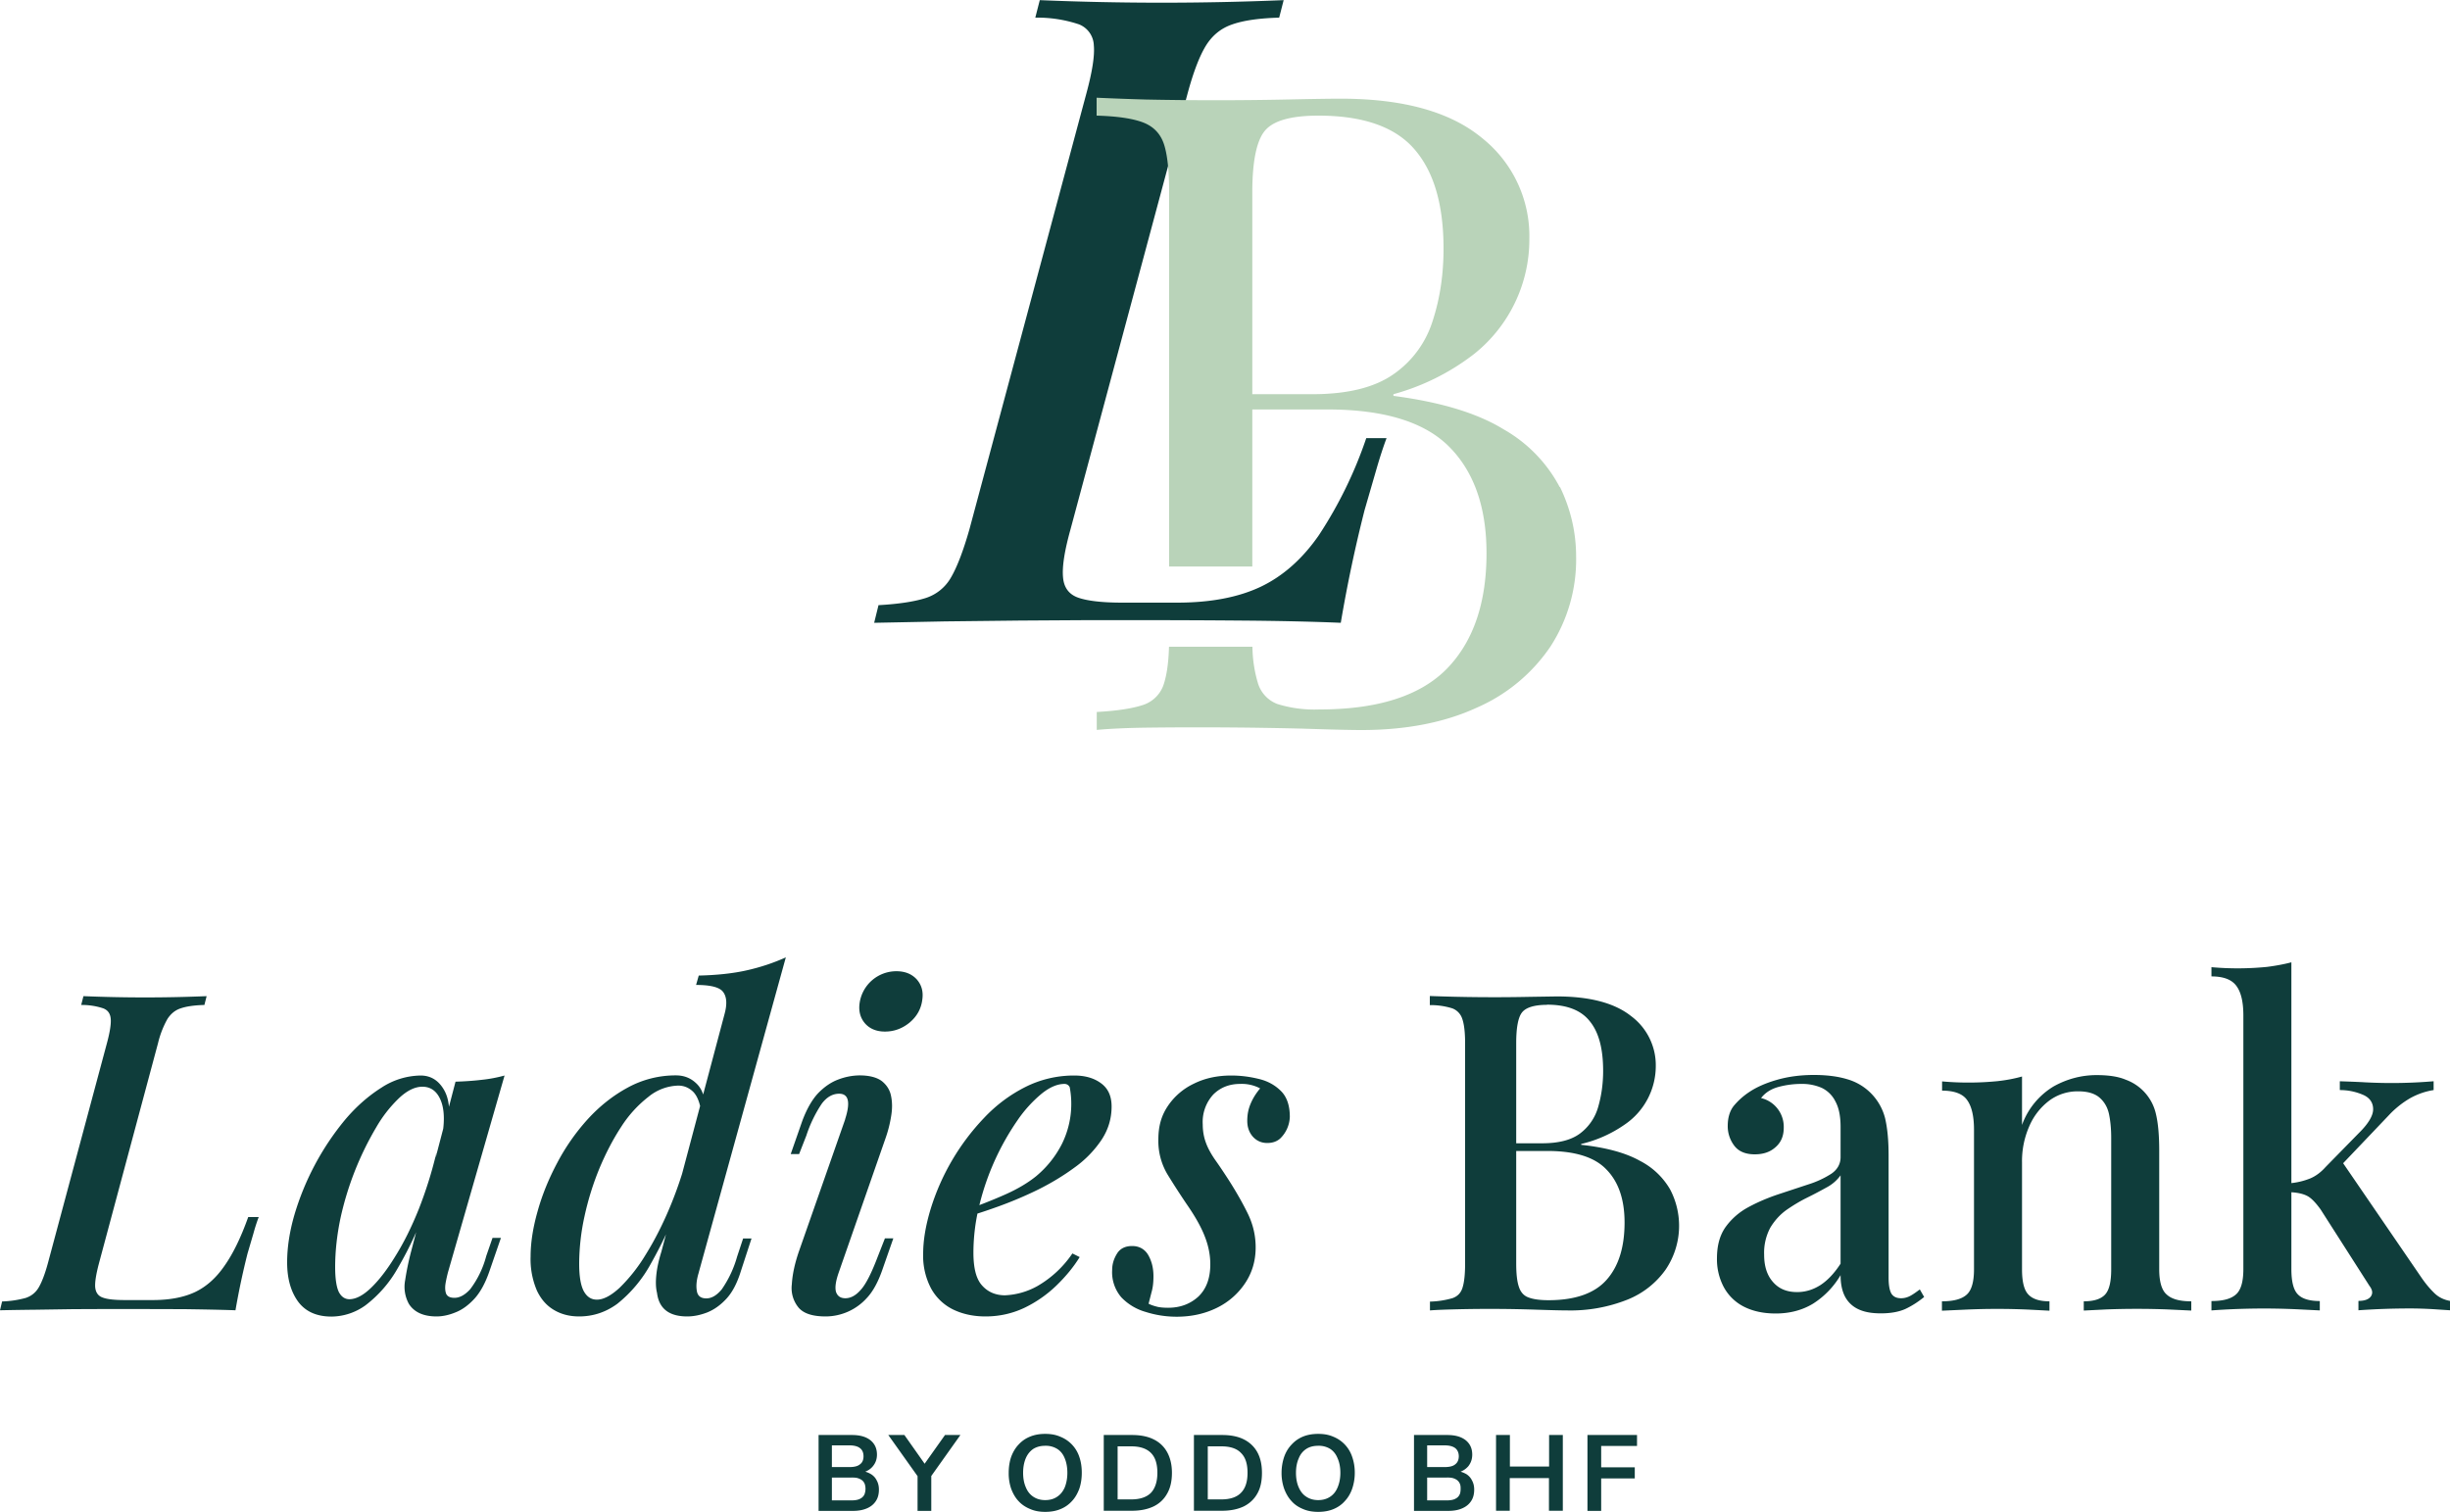
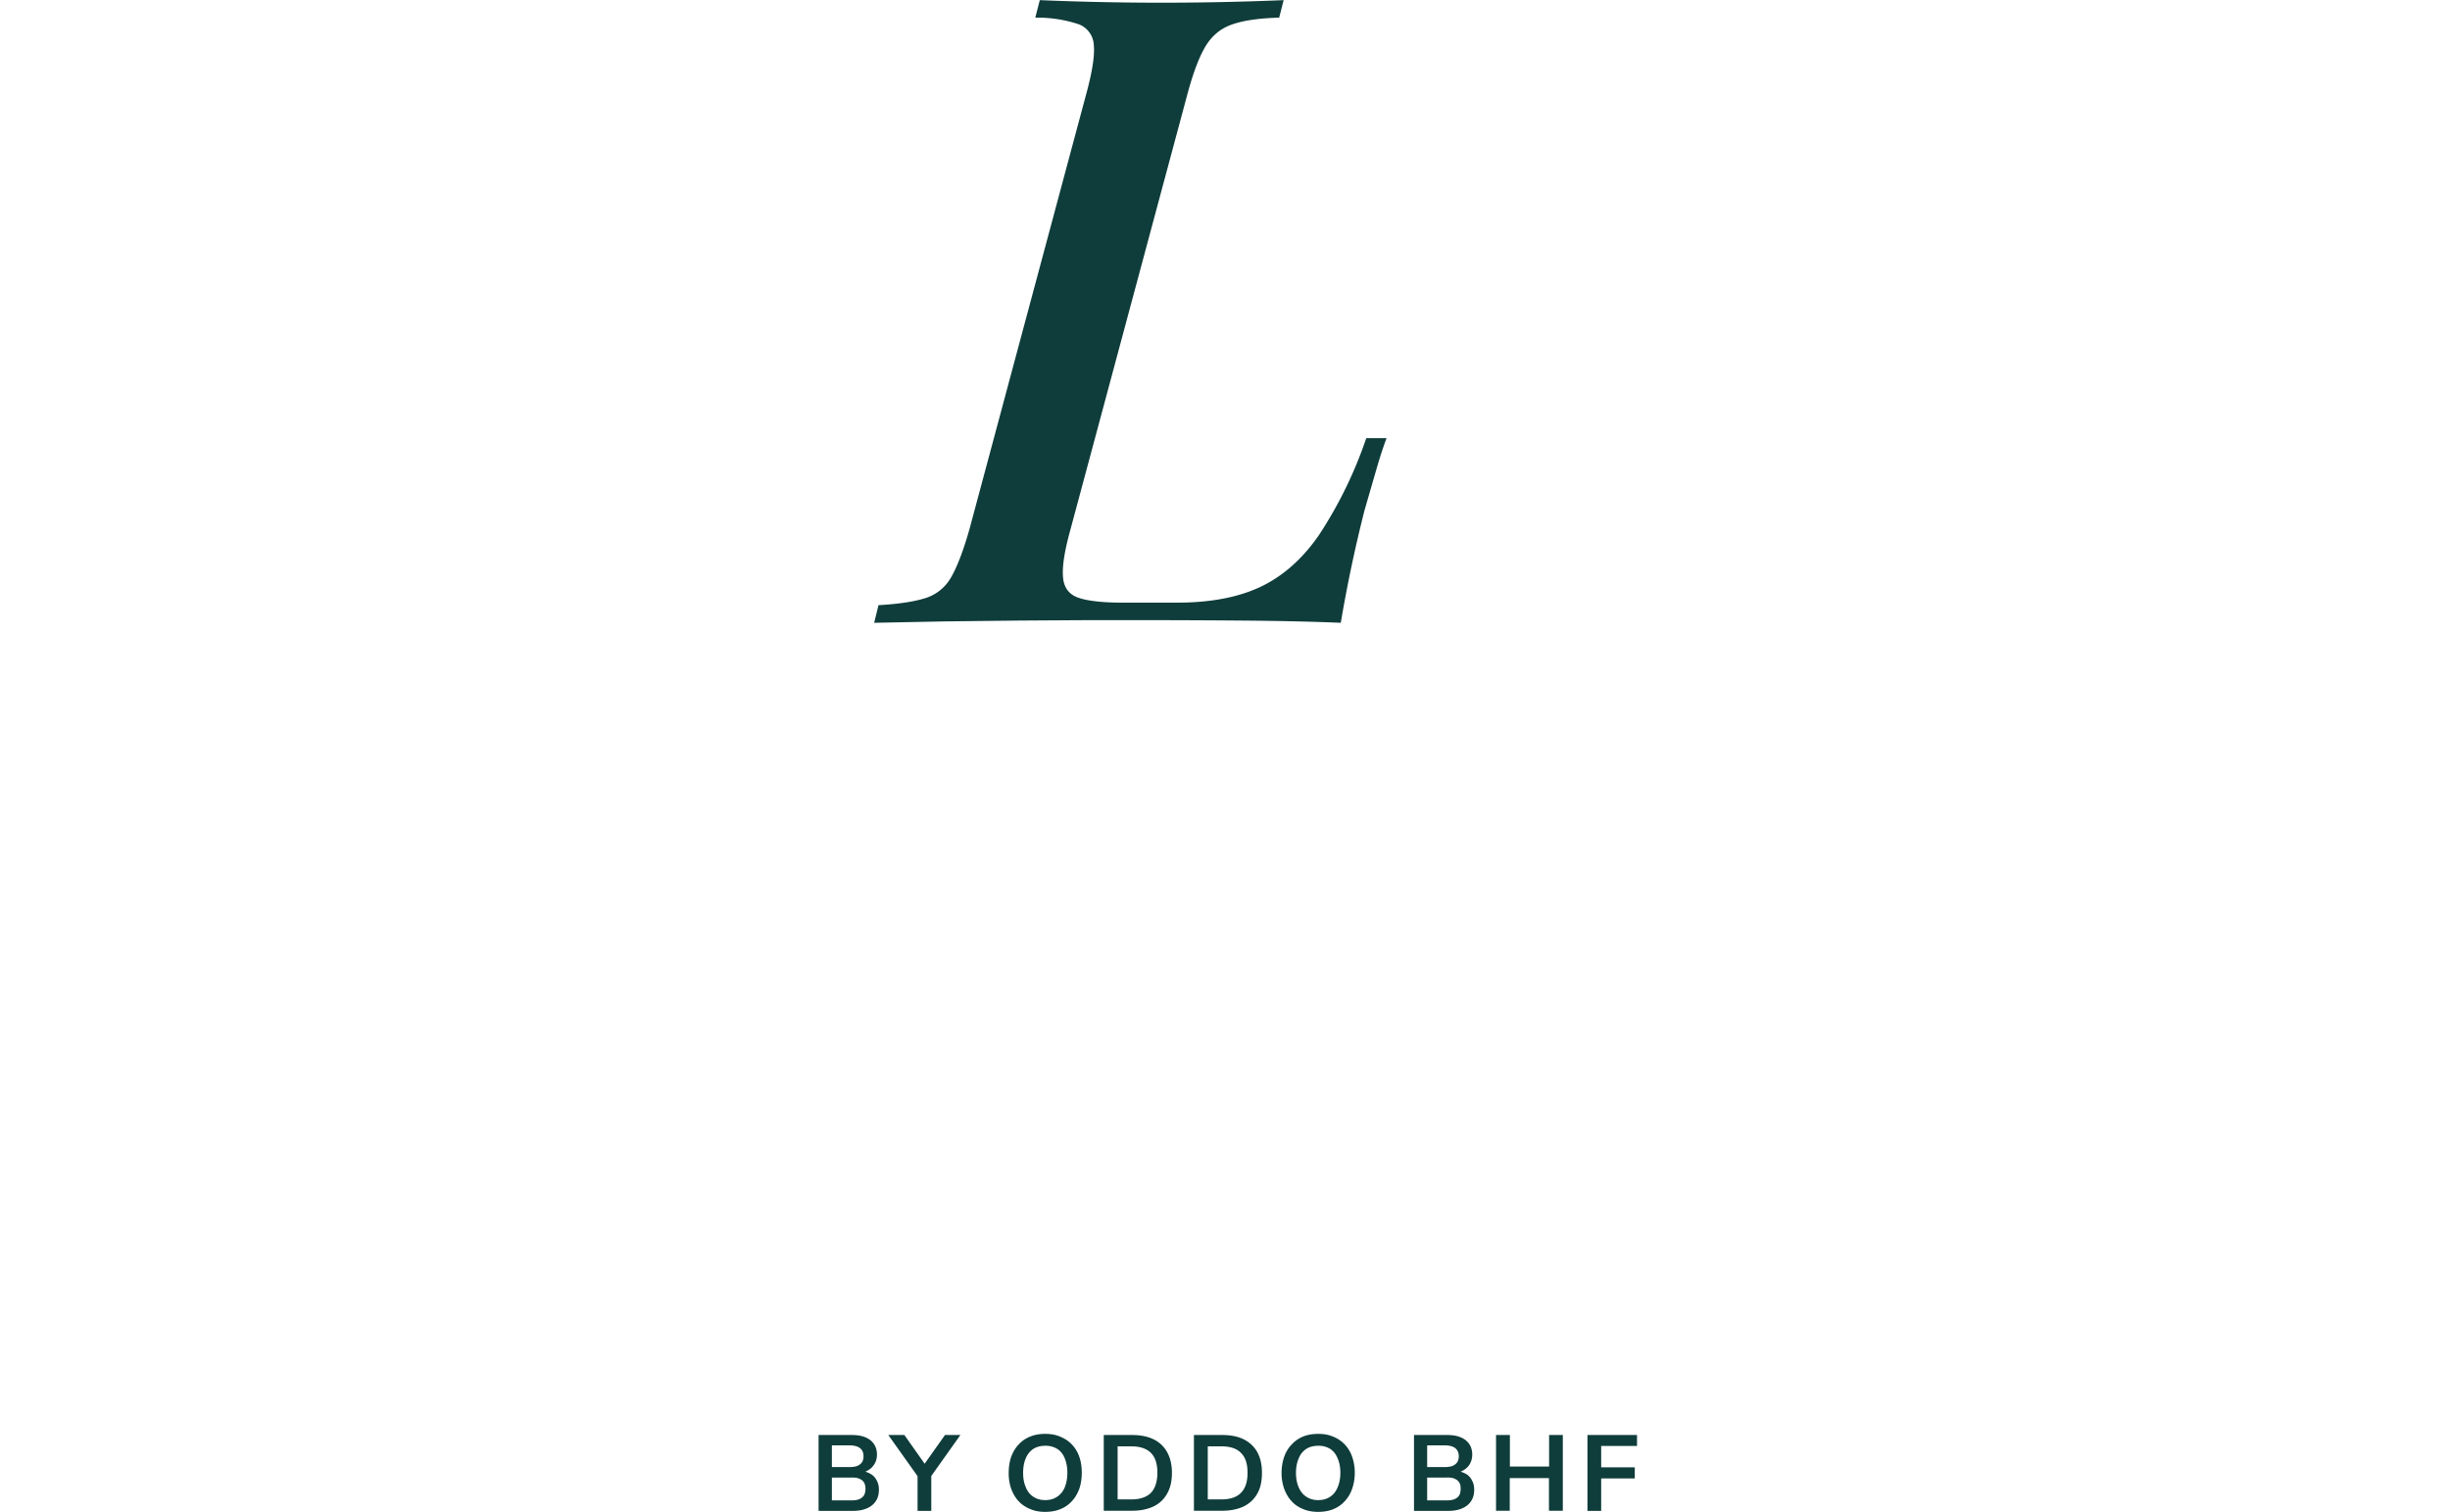
<svg xmlns="http://www.w3.org/2000/svg" width="175" height="108" fill="none">
  <path d="M58.47 107.92v-5.41h2.38c.57 0 1 .12 1.32.37.31.25.47.59.47 1.03 0 .33-.1.6-.29.83-.19.23-.44.38-.77.46v-.12c.25.04.46.12.64.23.19.12.32.27.41.46.1.18.15.4.15.64 0 .32-.07.6-.22.82-.15.23-.36.4-.64.52s-.6.18-.99.18h-2.46Zm.95-3.12h1.26c.33 0 .59-.06.75-.2.17-.12.25-.32.25-.57 0-.25-.08-.45-.25-.58-.16-.13-.42-.2-.75-.2h-1.26v1.56Zm0 2.38h1.39a2 2 0 0 0 .37-.03c.1-.02.2-.05.28-.1.08-.04.15-.1.2-.16.06-.07.1-.15.12-.24a1.12 1.12 0 0 0 0-.6.62.62 0 0 0-.32-.38 1.02 1.02 0 0 0-.28-.1 1.99 1.99 0 0 0-.37-.02h-1.39v1.63ZM65.54 107.92v-2.79l.2.6-2.29-3.22h1.15l1.55 2.2h-.21l1.56-2.2h1.1l-2.28 3.21.2-.59v2.8h-.99ZM74.66 108c-.4 0-.75-.06-1.07-.2-.32-.13-.6-.31-.83-.56-.23-.24-.4-.54-.53-.88a3.38 3.38 0 0 1-.18-1.15c0-.41.06-.8.18-1.15.13-.34.3-.63.53-.87.23-.25.5-.44.83-.57.32-.13.67-.19 1.07-.19s.75.06 1.07.2a2.33 2.33 0 0 1 1.36 1.43c.12.34.18.72.18 1.14 0 .43-.06.81-.18 1.16-.13.34-.3.64-.53.88-.23.25-.5.44-.83.57-.32.13-.67.19-1.07.19Zm0-.84c.33 0 .62-.08.85-.24.23-.15.41-.37.54-.66.12-.3.19-.65.19-1.05s-.07-.76-.19-1.04c-.12-.3-.3-.52-.54-.67a1.54 1.54 0 0 0-.85-.22c-.33 0-.6.07-.85.22-.23.16-.41.37-.54.67-.12.29-.19.63-.19 1.04 0 .41.07.76.2 1.05.12.29.3.51.53.66.24.16.52.24.85.24ZM78.84 107.92v-5.41h2.02c.6 0 1.12.1 1.54.31.43.21.75.52.97.92.22.4.34.89.34 1.47 0 .59-.11 1.08-.34 1.48-.22.4-.54.71-.97.92-.42.2-.93.31-1.54.31h-2.02Zm.99-.81h.97c.63 0 1.1-.16 1.41-.47.3-.32.46-.8.46-1.43 0-.64-.15-1.11-.46-1.42-.32-.32-.79-.47-1.41-.47h-.97v3.79ZM85.28 107.92v-5.41h2.02c.6 0 1.12.1 1.54.31.42.21.75.52.97.92.22.4.33.89.33 1.47 0 .59-.1 1.08-.33 1.48-.22.4-.55.71-.97.92-.42.2-.94.31-1.54.31h-2.02Zm.99-.81h.97c.63 0 1.1-.16 1.4-.47.32-.32.47-.8.47-1.43 0-.64-.15-1.11-.47-1.42-.3-.32-.78-.47-1.4-.47h-.97v3.79ZM94.16 108c-.4 0-.76-.06-1.08-.2-.32-.13-.6-.31-.82-.56-.23-.24-.4-.54-.53-.88a3.38 3.38 0 0 1-.19-1.15c0-.41.07-.8.19-1.15.12-.34.3-.63.53-.87.23-.25.5-.44.82-.57.32-.13.68-.19 1.08-.19s.75.06 1.07.2a2.33 2.33 0 0 1 1.35 1.43c.12.34.19.72.19 1.14 0 .43-.07.81-.19 1.16-.12.34-.3.64-.53.88-.22.25-.5.44-.82.57-.32.13-.68.19-1.07.19Zm0-.84c.33 0 .61-.08.85-.24.23-.15.41-.37.53-.66.13-.3.2-.65.2-1.05s-.07-.76-.2-1.04c-.12-.3-.3-.52-.53-.67a1.54 1.54 0 0 0-.85-.22c-.34 0-.61.07-.85.22-.24.16-.42.37-.54.67-.13.29-.2.63-.2 1.04 0 .41.07.76.2 1.05.13.29.3.51.54.66.24.16.52.24.85.24ZM101 107.92v-5.41h2.37c.57 0 1 .12 1.32.37.31.25.47.59.47 1.03 0 .33-.1.6-.28.83-.2.23-.45.38-.78.46v-.12c.25.04.46.12.65.23.18.12.31.27.4.46.1.18.15.4.15.64 0 .32-.07.6-.22.82-.15.23-.36.4-.64.52-.27.12-.6.18-.99.18H101Zm.94-3.12h1.25c.34 0 .6-.06.76-.2.16-.12.25-.32.25-.57 0-.25-.09-.45-.25-.58-.17-.13-.42-.2-.76-.2h-1.25v1.56Zm0 2.38h1.38a2 2 0 0 0 .38-.03c.1-.02.2-.05.28-.1.08-.04.15-.1.2-.16.05-.07.1-.15.12-.24.02-.09.03-.18.03-.29 0-.1 0-.21-.03-.3a.63.63 0 0 0-.32-.39 1.01 1.01 0 0 0-.28-.1 1.99 1.99 0 0 0-.38-.02h-1.38v1.63ZM106.86 107.92v-5.41h.99v2.25h2.8v-2.25h.98v5.41h-.99v-2.33h-2.8v2.33h-.98ZM113.39 107.92v-5.41h3.54v.78h-2.56v1.53h2.4v.79h-2.4v2.32h-.98ZM99.04 31.3c-.25.66-.5 1.44-.75 2.31l-.82 2.83a100.42 100.42 0 0 0-1.7 8.05c-2.13-.09-4.54-.14-7.2-.16a919.3 919.3 0 0 0-7.14-.03h-3.71l-4.9.03-5.32.06-5.06.1.31-1.26c1.43-.08 2.54-.25 3.34-.5a3.2 3.2 0 0 0 1.85-1.5c.44-.76.87-1.9 1.3-3.4L77.6 6.67c.42-1.55.6-2.7.53-3.43a1.67 1.67 0 0 0-1.06-1.5 9.35 9.35 0 0 0-3.12-.48l.32-1.25a208.37 208.37 0 0 0 17.42 0l-.32 1.25c-1.42.04-2.54.2-3.34.48-.8.27-1.42.77-1.88 1.5-.46.74-.9 1.88-1.32 3.43l-8.37 31.16c-.42 1.51-.6 2.64-.53 3.4.06.75.43 1.24 1.1 1.47.67.23 1.72.35 3.14.35h3.9c2.4 0 4.38-.38 5.97-1.13 1.6-.76 3-2 4.18-3.71a30.3 30.3 0 0 0 3.37-6.91h1.45Z" fill="#0F3D3B" />
-   <path d="M111.41 34.8a10.22 10.22 0 0 0-3.99-4.12c-1.9-1.17-4.52-1.96-7.89-2.4v-.12a16.5 16.5 0 0 0 5.72-2.84 10.46 10.46 0 0 0 3.99-8.26 8.95 8.95 0 0 0-3.38-7.2c-2.26-1.87-5.62-2.81-10.1-2.81-.76 0-2.06.02-3.89.06a249.52 249.52 0 0 1-10.02 0 205.1 205.1 0 0 1-3.52-.13v1.28c1.45.04 2.55.2 3.3.48.74.28 1.24.78 1.5 1.53.25.74.38 1.9.38 3.48v26.72h5.94V29.25h5.36c4.05 0 6.95.89 8.72 2.68 1.76 1.78 2.65 4.31 2.65 7.59 0 3.57-.95 6.32-2.84 8.26-1.9 1.93-4.93 2.9-9.1 2.9a8.93 8.93 0 0 1-3-.39 2.3 2.3 0 0 1-1.4-1.53 9.41 9.41 0 0 1-.38-2.56H83.5c-.03 1.13-.16 2-.36 2.63a2.3 2.3 0 0 1-1.5 1.53c-.75.25-1.85.42-3.3.5v1.28c.9-.08 2.07-.14 3.52-.16a301.87 301.87 0 0 1 11.17.07c1.88.06 3.28.1 4.22.1 3.19 0 5.94-.54 8.24-1.6a12.25 12.25 0 0 0 5.26-4.37 11.42 11.42 0 0 0 1.83-6.41c0-1.75-.39-3.4-1.15-4.98Zm-17.69-6.64h-4.27V13.75c0-2.21.3-3.68.89-4.4.6-.73 1.87-1.09 3.83-1.09 3.19 0 5.48.8 6.86 2.4 1.39 1.6 2.08 3.96 2.08 7.1 0 1.83-.25 3.54-.77 5.14a7.26 7.26 0 0 1-2.8 3.83c-1.37.96-3.3 1.43-5.82 1.43Z" fill="#B9D3B9" />
-   <path d="M18.48 86.94c-.13.34-.26.74-.38 1.18l-.42 1.43a53.6 53.6 0 0 0-.86 4.05c-1.07-.04-2.29-.06-3.63-.08l-3.6-.01H7.7l-2.47.01-2.69.04A216 216 0 0 0 0 93.6l.15-.63a7.27 7.27 0 0 0 1.68-.25c.4-.13.72-.38.94-.76.22-.38.44-.95.65-1.72l4.22-15.73c.21-.78.3-1.36.27-1.72-.03-.38-.2-.63-.54-.76a4.83 4.83 0 0 0-1.57-.24l.16-.63a106.09 106.09 0 0 0 8.8 0l-.16.63c-.72.02-1.28.1-1.69.24-.4.13-.71.39-.95.76a6.7 6.7 0 0 0-.67 1.72L7.07 90.24c-.2.76-.3 1.34-.27 1.72.04.38.22.63.56.74.33.12.86.17 1.58.17h1.97c1.2 0 2.21-.19 3.02-.57.8-.38 1.5-1 2.1-1.87.61-.86 1.18-2.03 1.7-3.49h.74ZM24.95 92.81c.47 0 .99-.27 1.56-.82.57-.55 1.15-1.3 1.74-2.27.6-.96 1.15-2.07 1.66-3.34.5-1.27.93-2.62 1.27-4.06l-.58 3.46a25.93 25.93 0 0 1-2.2 4.83 8.66 8.66 0 0 1-2.3 2.64 4.2 4.2 0 0 1-2.42.8c-1.05 0-1.85-.35-2.38-1.06-.52-.71-.79-1.64-.79-2.81 0-1.06.17-2.19.52-3.4A19.21 19.21 0 0 1 24.64 80c.8-.95 1.67-1.71 2.6-2.3a5.23 5.23 0 0 1 2.8-.87c.72 0 1.27.34 1.66 1 .4.67.49 1.63.27 2.9l-.35.2c.15-1 .1-1.8-.17-2.4-.27-.6-.7-.9-1.28-.9-.51 0-1.05.25-1.62.77a9.3 9.3 0 0 0-1.67 2.12 21.97 21.97 0 0 0-2.56 6.5c-.25 1.2-.38 2.36-.38 3.5 0 .85.1 1.45.27 1.79.18.33.43.5.75.5v.01Zm7.6-15.54c.62-.02 1.24-.06 1.83-.13.6-.06 1.15-.17 1.66-.31L32 90.88c-.06.23-.12.49-.17.77-.05.3-.04.54.03.75.08.2.27.31.6.31.37 0 .75-.2 1.13-.62a6.8 6.8 0 0 0 1.14-2.36l.45-1.3h.6l-.8 2.32c-.29.86-.65 1.53-1.07 2-.42.46-.87.8-1.35.99-.48.2-.94.3-1.38.3-.93 0-1.59-.3-1.97-.89a2.53 2.53 0 0 1-.27-1.7c.1-.66.24-1.35.43-2.07l3.17-12.12v.01ZM42.64 92.84c.46 0 1-.28 1.62-.85a11.8 11.8 0 0 0 1.87-2.38c.63-1.01 1.24-2.2 1.8-3.57a28.14 28.14 0 0 0 1.38-4.36l-.48 3.42a31.96 31.96 0 0 1-2.34 5.17 9.44 9.44 0 0 1-2.4 2.87c-.82.6-1.73.9-2.72.9-.66 0-1.25-.14-1.78-.45-.54-.31-.95-.78-1.24-1.4a5.68 5.68 0 0 1-.45-2.42c0-1 .17-2.08.5-3.24.32-1.16.79-2.31 1.4-3.46.6-1.14 1.33-2.18 2.18-3.12.86-.94 1.82-1.7 2.88-2.27a7.12 7.12 0 0 1 3.43-.86c.55 0 1.02.18 1.4.53.4.35.62.86.66 1.53l-.25.64c-.09-.7-.28-1.2-.57-1.51-.3-.3-.66-.46-1.08-.46a3.5 3.5 0 0 0-2.13.8 8.51 8.51 0 0 0-1.94 2.13c-.59.9-1.11 1.9-1.57 3a20.3 20.3 0 0 0-1.06 3.41 16 16 0 0 0-.38 3.38c0 .87.1 1.51.31 1.93.22.42.53.64.95.64Zm7.27-1.93c-.15.49-.2.92-.14 1.28.05.38.28.56.68.56.38 0 .74-.21 1.1-.64a7.8 7.8 0 0 0 1.1-2.34l.43-1.3h.6l-.75 2.3c-.26.85-.6 1.52-1.03 1.99-.44.48-.9.8-1.4 1-.5.19-.97.28-1.41.28-1.3 0-2.02-.56-2.16-1.68-.09-.36-.1-.79-.05-1.28.05-.5.17-1.05.36-1.66l4.51-16.97c.2-.72.16-1.25-.1-1.59-.25-.34-.9-.5-1.93-.5l.19-.67c1.29-.03 2.43-.15 3.41-.37.99-.22 1.92-.53 2.81-.93L49.91 90.9ZM60.36 79.97c.4-1.23.26-1.84-.42-1.84-.46 0-.88.23-1.24.71a9.22 9.22 0 0 0-1.1 2.27l-.52 1.33h-.6l.82-2.35c.32-.86.7-1.53 1.14-2 .45-.46.93-.79 1.45-.98a4.4 4.4 0 0 1 1.5-.29c.7 0 1.24.14 1.6.41.35.28.58.64.66 1.08.09.44.09.92 0 1.44a8.95 8.95 0 0 1-.38 1.51l-3.36 9.64c-.21.6-.28 1.05-.2 1.37.1.31.32.47.67.47.39 0 .76-.2 1.12-.62.36-.4.76-1.2 1.2-2.36l.51-1.3h.6L63 90.78c-.3.84-.66 1.5-1.1 1.96a3.97 3.97 0 0 1-2.92 1.3c-.92 0-1.56-.2-1.93-.62a2.19 2.19 0 0 1-.49-1.68c.04-.7.21-1.48.5-2.33l3.31-9.45ZM68.83 86.5c1.08-.38 2.07-.77 2.97-1.17.9-.4 1.63-.84 2.2-1.3a7.29 7.29 0 0 0 1.86-2.33 6.45 6.45 0 0 0 .55-4.03.4.4 0 0 0-.38-.24c-.5 0-1.05.23-1.63.7a9.2 9.2 0 0 0-1.73 1.91 18.33 18.33 0 0 0-2.71 6.03 14.04 14.04 0 0 0-.43 3.4c0 1.13.2 1.9.62 2.36.41.46.96.7 1.64.7a5.2 5.2 0 0 0 2.31-.66 7.6 7.6 0 0 0 2.5-2.33l.52.26c-.43.7-.98 1.37-1.66 2.03a8.7 8.7 0 0 1-2.3 1.6c-.85.4-1.78.61-2.77.61-.87 0-1.64-.17-2.32-.5a3.61 3.61 0 0 1-1.57-1.51 4.98 4.98 0 0 1-.56-2.46c0-.97.18-2.03.53-3.19a16.46 16.46 0 0 1 3.8-6.5c.88-.94 1.88-1.68 2.97-2.23a7.72 7.72 0 0 1 3.5-.82c.76 0 1.4.18 1.9.55.51.37.76.92.76 1.66 0 .85-.23 1.64-.71 2.37a7.72 7.72 0 0 1-1.92 1.98c-.8.59-1.68 1.12-2.62 1.59-.94.46-1.89.86-2.83 1.2-.94.34-1.78.61-2.52.82l.03-.5ZM82.04 93.13c.17.09.36.15.55.2.2.06.49.09.85.09.86 0 1.58-.27 2.16-.8.57-.55.85-1.31.85-2.31 0-.65-.13-1.32-.4-2-.26-.67-.69-1.43-1.28-2.28a57 57 0 0 1-1.38-2.14 4.66 4.66 0 0 1-.65-2.5c0-.95.22-1.7.67-2.37a4.6 4.6 0 0 1 1.85-1.6c.8-.4 1.69-.59 2.69-.59.65 0 1.3.08 1.95.24.65.15 1.18.45 1.6.87.42.42.63 1.04.63 1.84a2.25 2.25 0 0 1-.7 1.56c-.23.2-.53.31-.91.31-.4 0-.74-.14-1.02-.44-.27-.3-.41-.68-.41-1.14 0-.46.08-.86.25-1.25.17-.4.4-.75.67-1.07a2.8 2.8 0 0 0-1.43-.32c-.78 0-1.42.26-1.92.76a2.9 2.9 0 0 0-.75 2.13c0 .48.08.92.23 1.32.14.39.37.8.66 1.22.3.42.64.93 1.02 1.52.55.87 1 1.67 1.35 2.4.35.75.52 1.52.52 2.33 0 .95-.25 1.8-.75 2.55a5.1 5.1 0 0 1-2.01 1.76c-.85.42-1.81.64-2.89.64a7.3 7.3 0 0 1-2.2-.34 3.86 3.86 0 0 1-1.74-1.04 2.75 2.75 0 0 1-.66-1.96c0-.38.1-.76.33-1.14.22-.38.59-.57 1.1-.57.5 0 .9.22 1.15.65.25.44.37.94.37 1.51 0 .42-.04.8-.13 1.11l-.22.86ZM102.14 71.15a122.28 122.28 0 0 0 7.1.06l1.95-.03c2.37 0 4.14.47 5.31 1.4a4.37 4.37 0 0 1 1.77 3.58 5.05 5.05 0 0 1-2.23 4.18 9.01 9.01 0 0 1-3.1 1.38v.06c1.77.19 3.17.57 4.19 1.14a5.25 5.25 0 0 1 2.16 2.04 5.58 5.58 0 0 1-.32 5.74 6.13 6.13 0 0 1-2.75 2.15 11 11 0 0 1-4.3.76c-.47 0-1.17-.02-2.11-.05a98.65 98.65 0 0 0-5.78-.03c-.77.02-1.4.04-1.89.08v-.63a6.3 6.3 0 0 0 1.62-.25c.36-.13.6-.38.71-.76.12-.38.18-.95.18-1.72V74.52c0-.78-.07-1.36-.2-1.73a1.18 1.18 0 0 0-.72-.76 5.19 5.19 0 0 0-1.6-.23v-.64Zm8.38.63c-.93 0-1.53.19-1.81.55-.27.35-.41 1.08-.41 2.18v15.73c0 .74.06 1.3.19 1.68.12.38.35.64.68.76.33.13.8.2 1.44.2 1.9 0 3.29-.49 4.14-1.45.86-.96 1.29-2.33 1.29-4.1 0-1.64-.43-2.9-1.29-3.78-.85-.9-2.27-1.33-4.23-1.33h-3.09v-.55h2.73c1.17 0 2.07-.23 2.7-.7a3.58 3.58 0 0 0 1.3-1.91c.23-.8.35-1.65.35-2.56 0-1.56-.3-2.74-.94-3.53-.62-.8-1.64-1.2-3.06-1.2v.01ZM126.84 93.83c-.9 0-1.66-.17-2.3-.5a3.36 3.36 0 0 1-1.42-1.4 4.23 4.23 0 0 1-.48-2.04c0-.93.21-1.68.64-2.27.42-.57.97-1.05 1.63-1.4.67-.36 1.38-.66 2.13-.91l2.12-.7a6.8 6.8 0 0 0 1.66-.77c.43-.3.65-.7.65-1.18V80.5c0-.76-.12-1.36-.37-1.82a2.11 2.11 0 0 0-.98-.97 3.5 3.5 0 0 0-1.47-.28c-.5 0-1.01.06-1.56.2s-.98.4-1.3.81a2.11 2.11 0 0 1 1.62 2.12c0 .6-.2 1.06-.6 1.4-.38.34-.87.5-1.47.5-.65 0-1.14-.2-1.45-.6a2.3 2.3 0 0 1-.48-1.45c0-.55.14-1.04.42-1.4.3-.36.66-.7 1.13-1.01.51-.34 1.16-.63 1.96-.86.8-.23 1.67-.35 2.65-.35.9 0 1.7.1 2.36.3a3.9 3.9 0 0 1 2.72 2.79c.17.73.25 1.61.25 2.65v8.75c0 .53.07.9.2 1.13.14.22.37.33.69.33.21 0 .42-.05.62-.15.2-.1.44-.27.72-.48l.31.54c-.44.36-.9.65-1.35.86-.45.2-1.03.31-1.73.31s-1.22-.1-1.65-.31a2.04 2.04 0 0 1-.94-.92c-.2-.4-.3-.9-.3-1.5a6.02 6.02 0 0 1-1.97 2.04c-.76.46-1.65.7-2.66.7Zm1.52-1.53c.6 0 1.15-.17 1.67-.5.52-.34 1-.85 1.44-1.53v-6.31a2.9 2.9 0 0 1-1.01.87c-.45.25-.92.5-1.43.75-.5.25-.99.55-1.45.87-.45.33-.83.75-1.13 1.25a3.8 3.8 0 0 0-.44 1.94c0 .82.21 1.47.64 1.95.42.48.99.71 1.71.71ZM149.76 76.8c.84 0 1.54.1 2.08.33A3.4 3.4 0 0 1 154 79.6c.15.63.23 1.49.23 2.57v8.5c0 .89.18 1.5.53 1.8.35.33.93.49 1.76.49v.66l-1.68-.08a58.25 58.25 0 0 0-4.4 0l-1.6.08v-.66c.72 0 1.22-.16 1.52-.48.3-.32.44-.92.44-1.8v-9.4c0-.6-.05-1.17-.15-1.66-.1-.5-.33-.9-.67-1.2-.34-.3-.85-.46-1.52-.46a3.4 3.4 0 0 0-2.08.66 4.51 4.51 0 0 0-1.43 1.83 6.18 6.18 0 0 0-.52 2.58v7.65c0 .88.15 1.49.46 1.8.3.32.8.48 1.5.48v.67l-1.53-.08a50.05 50.05 0 0 0-4.4 0l-1.75.08v-.67c.83 0 1.42-.16 1.77-.48.35-.31.52-.92.52-1.8V80.7c0-.95-.16-1.65-.48-2.1-.31-.46-.92-.69-1.8-.69v-.66a21.13 21.13 0 0 0 3.98-.02c.63-.07 1.2-.18 1.73-.33v3.46a5.32 5.32 0 0 1 2.27-2.76c.96-.53 1.98-.8 3.06-.8ZM163.67 68.74v21.92c0 .88.15 1.49.46 1.8.3.32.83.48 1.57.48v.67l-1.6-.08a51.6 51.6 0 0 0-6.14.08v-.67c.82 0 1.4-.15 1.76-.48.35-.31.52-.92.52-1.8V72.54c0-.95-.16-1.65-.49-2.1-.33-.46-.92-.69-1.79-.69v-.66a21.09 21.09 0 0 0 3.97-.02c.63-.08 1.22-.19 1.75-.33h-.01Zm10.16 8.5v.63c-.58.09-1.13.28-1.66.57a6.7 6.7 0 0 0-1.55 1.24l-3.81 4 .41-.8 5.75 8.4c.31.45.62.81.92 1.1.3.29.67.47 1.11.55v.67l-1.22-.08c-.54-.03-1.07-.05-1.6-.05a51.78 51.78 0 0 0-3.72.13v-.67c.42 0 .72-.1.88-.31.16-.22.13-.47-.09-.76l-3.49-5.46c-.36-.5-.69-.84-.98-.98-.3-.15-.72-.24-1.27-.26v-.63a5.1 5.1 0 0 0 1.51-.35c.4-.17.76-.44 1.1-.82l2.37-2.42c.68-.67 1.02-1.24 1.02-1.7 0-.45-.22-.79-.65-1a4.13 4.13 0 0 0-1.73-.37v-.63c.57.02 1.2.04 1.89.08a35.54 35.54 0 0 0 4.8-.08ZM61.4 71.66a2.65 2.65 0 0 1 2.63-2.28c.62 0 1.1.2 1.45.58.35.4.48.87.4 1.44-.08.66-.38 1.2-.9 1.64-.52.43-1.11.65-1.77.65-.61 0-1.09-.2-1.43-.59-.33-.39-.46-.87-.38-1.44Z" fill="#0F3D3B" />
</svg>